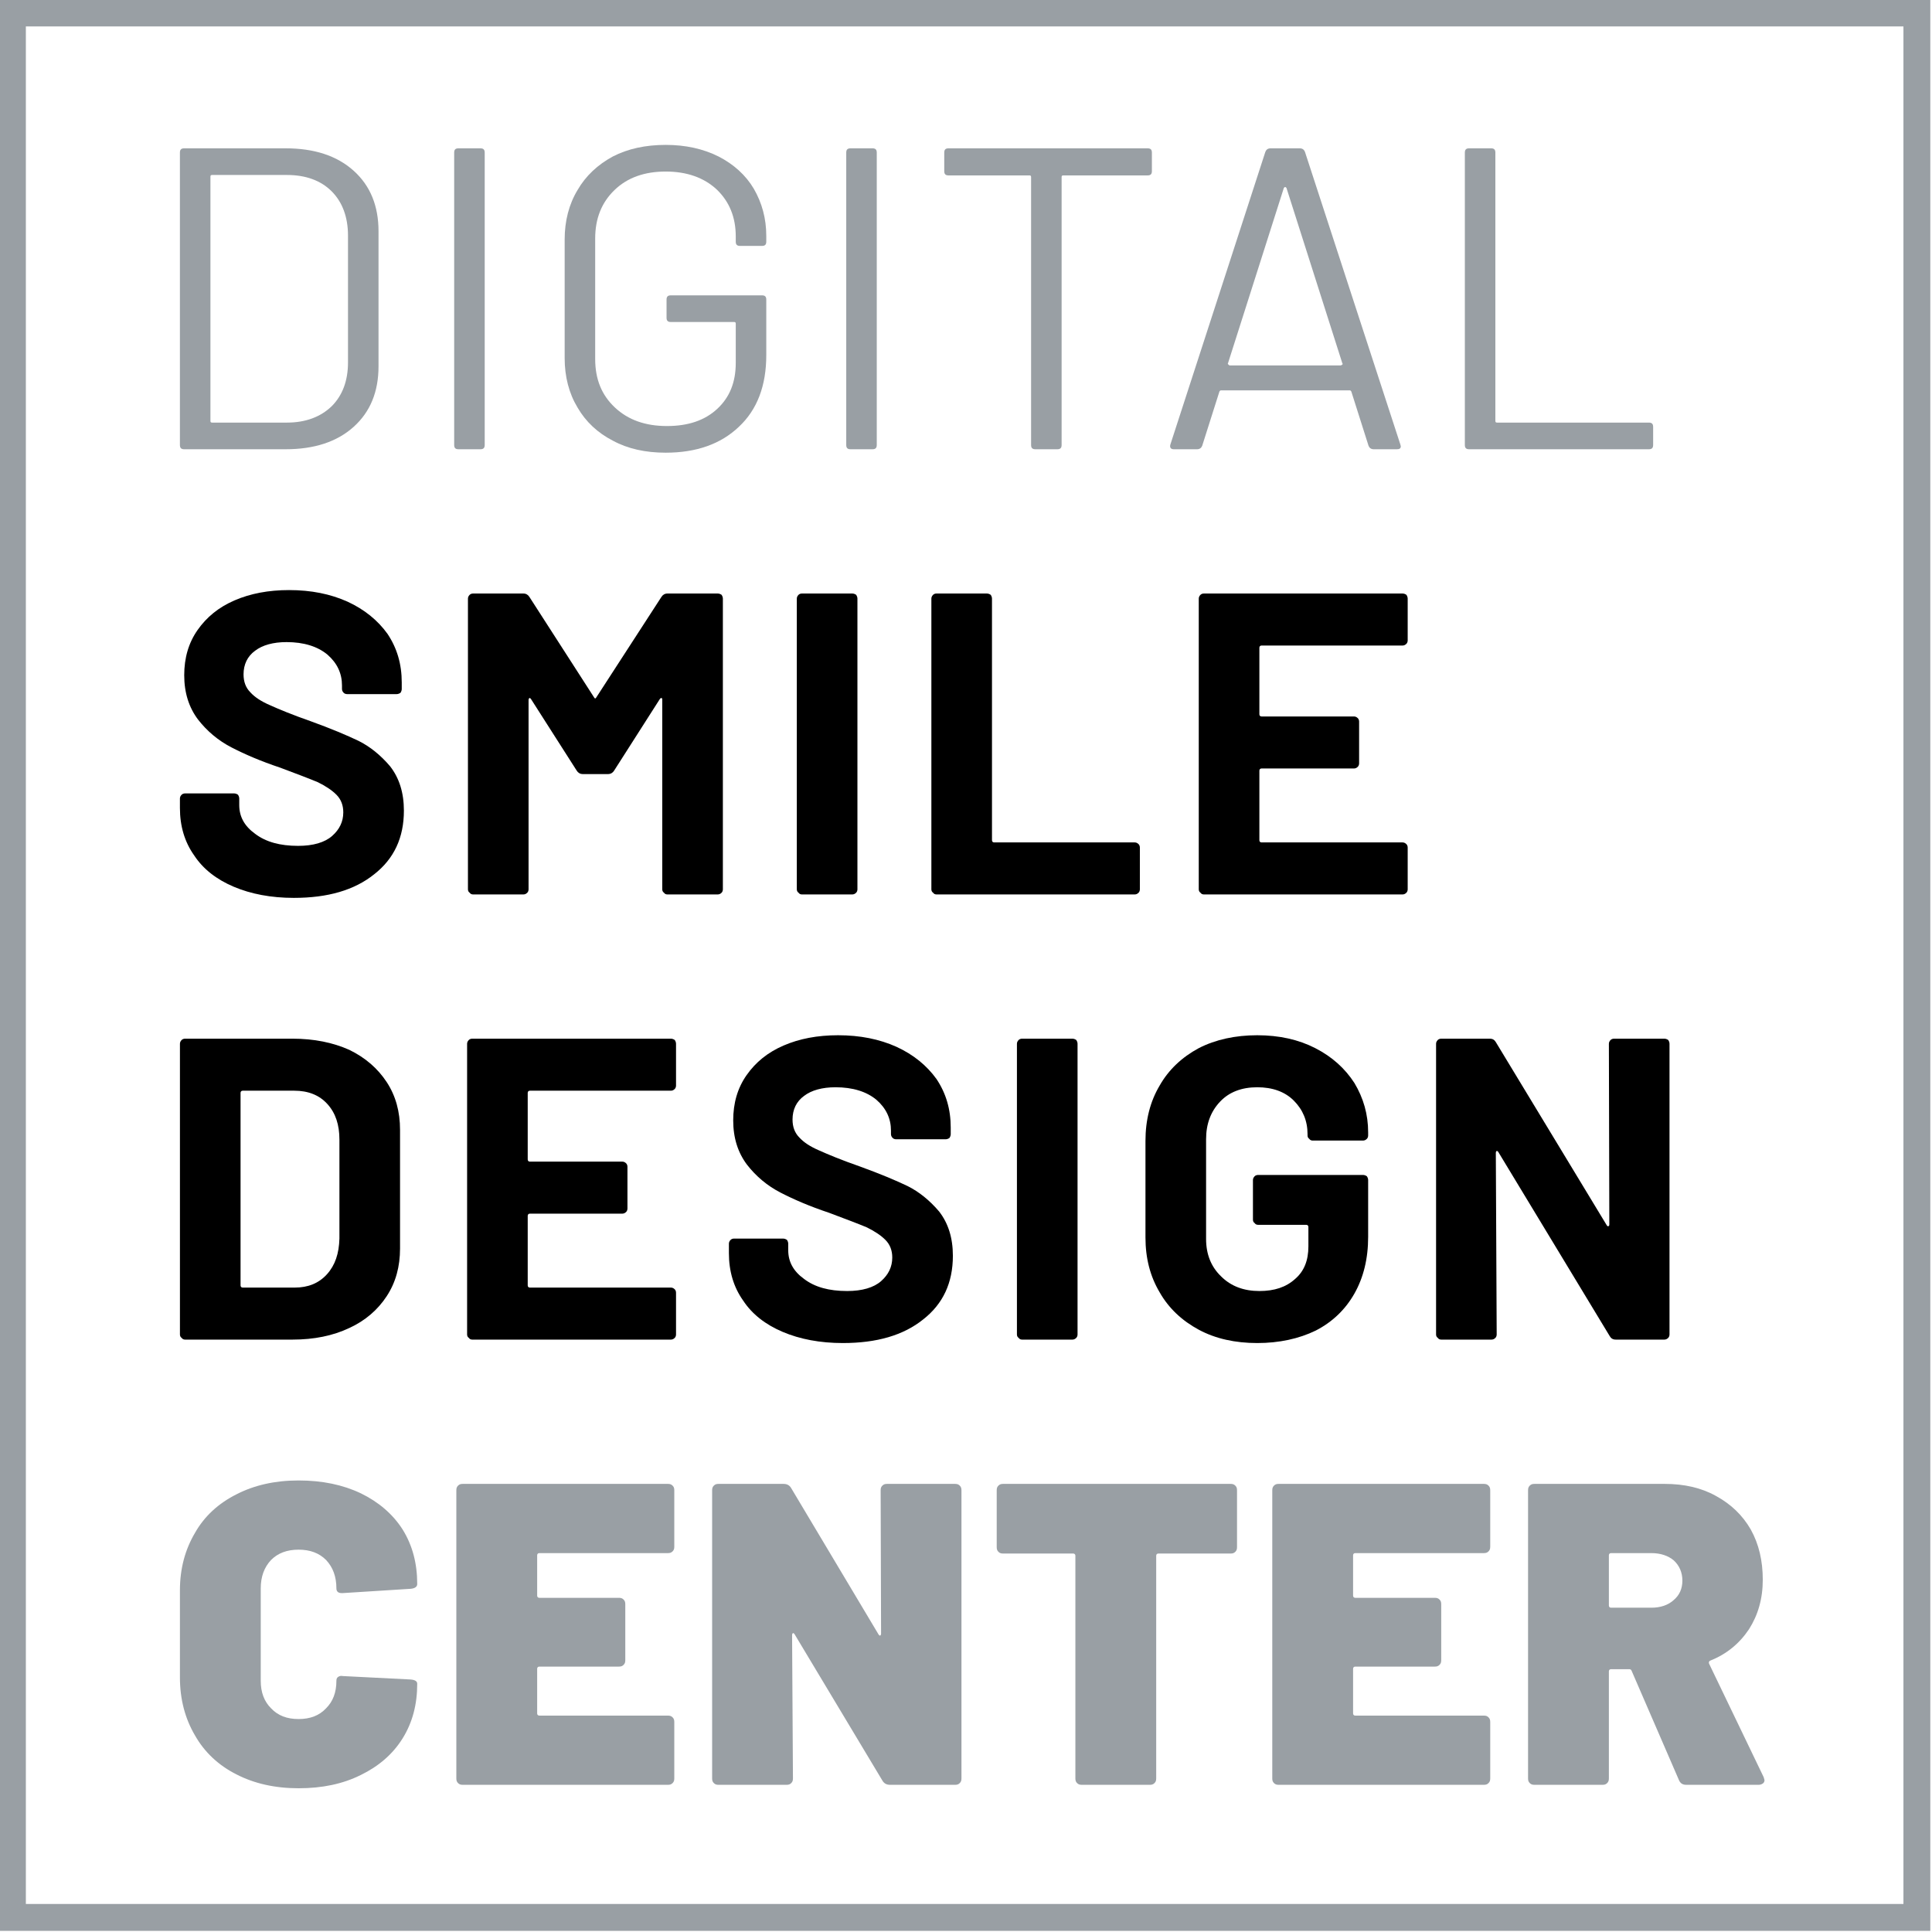
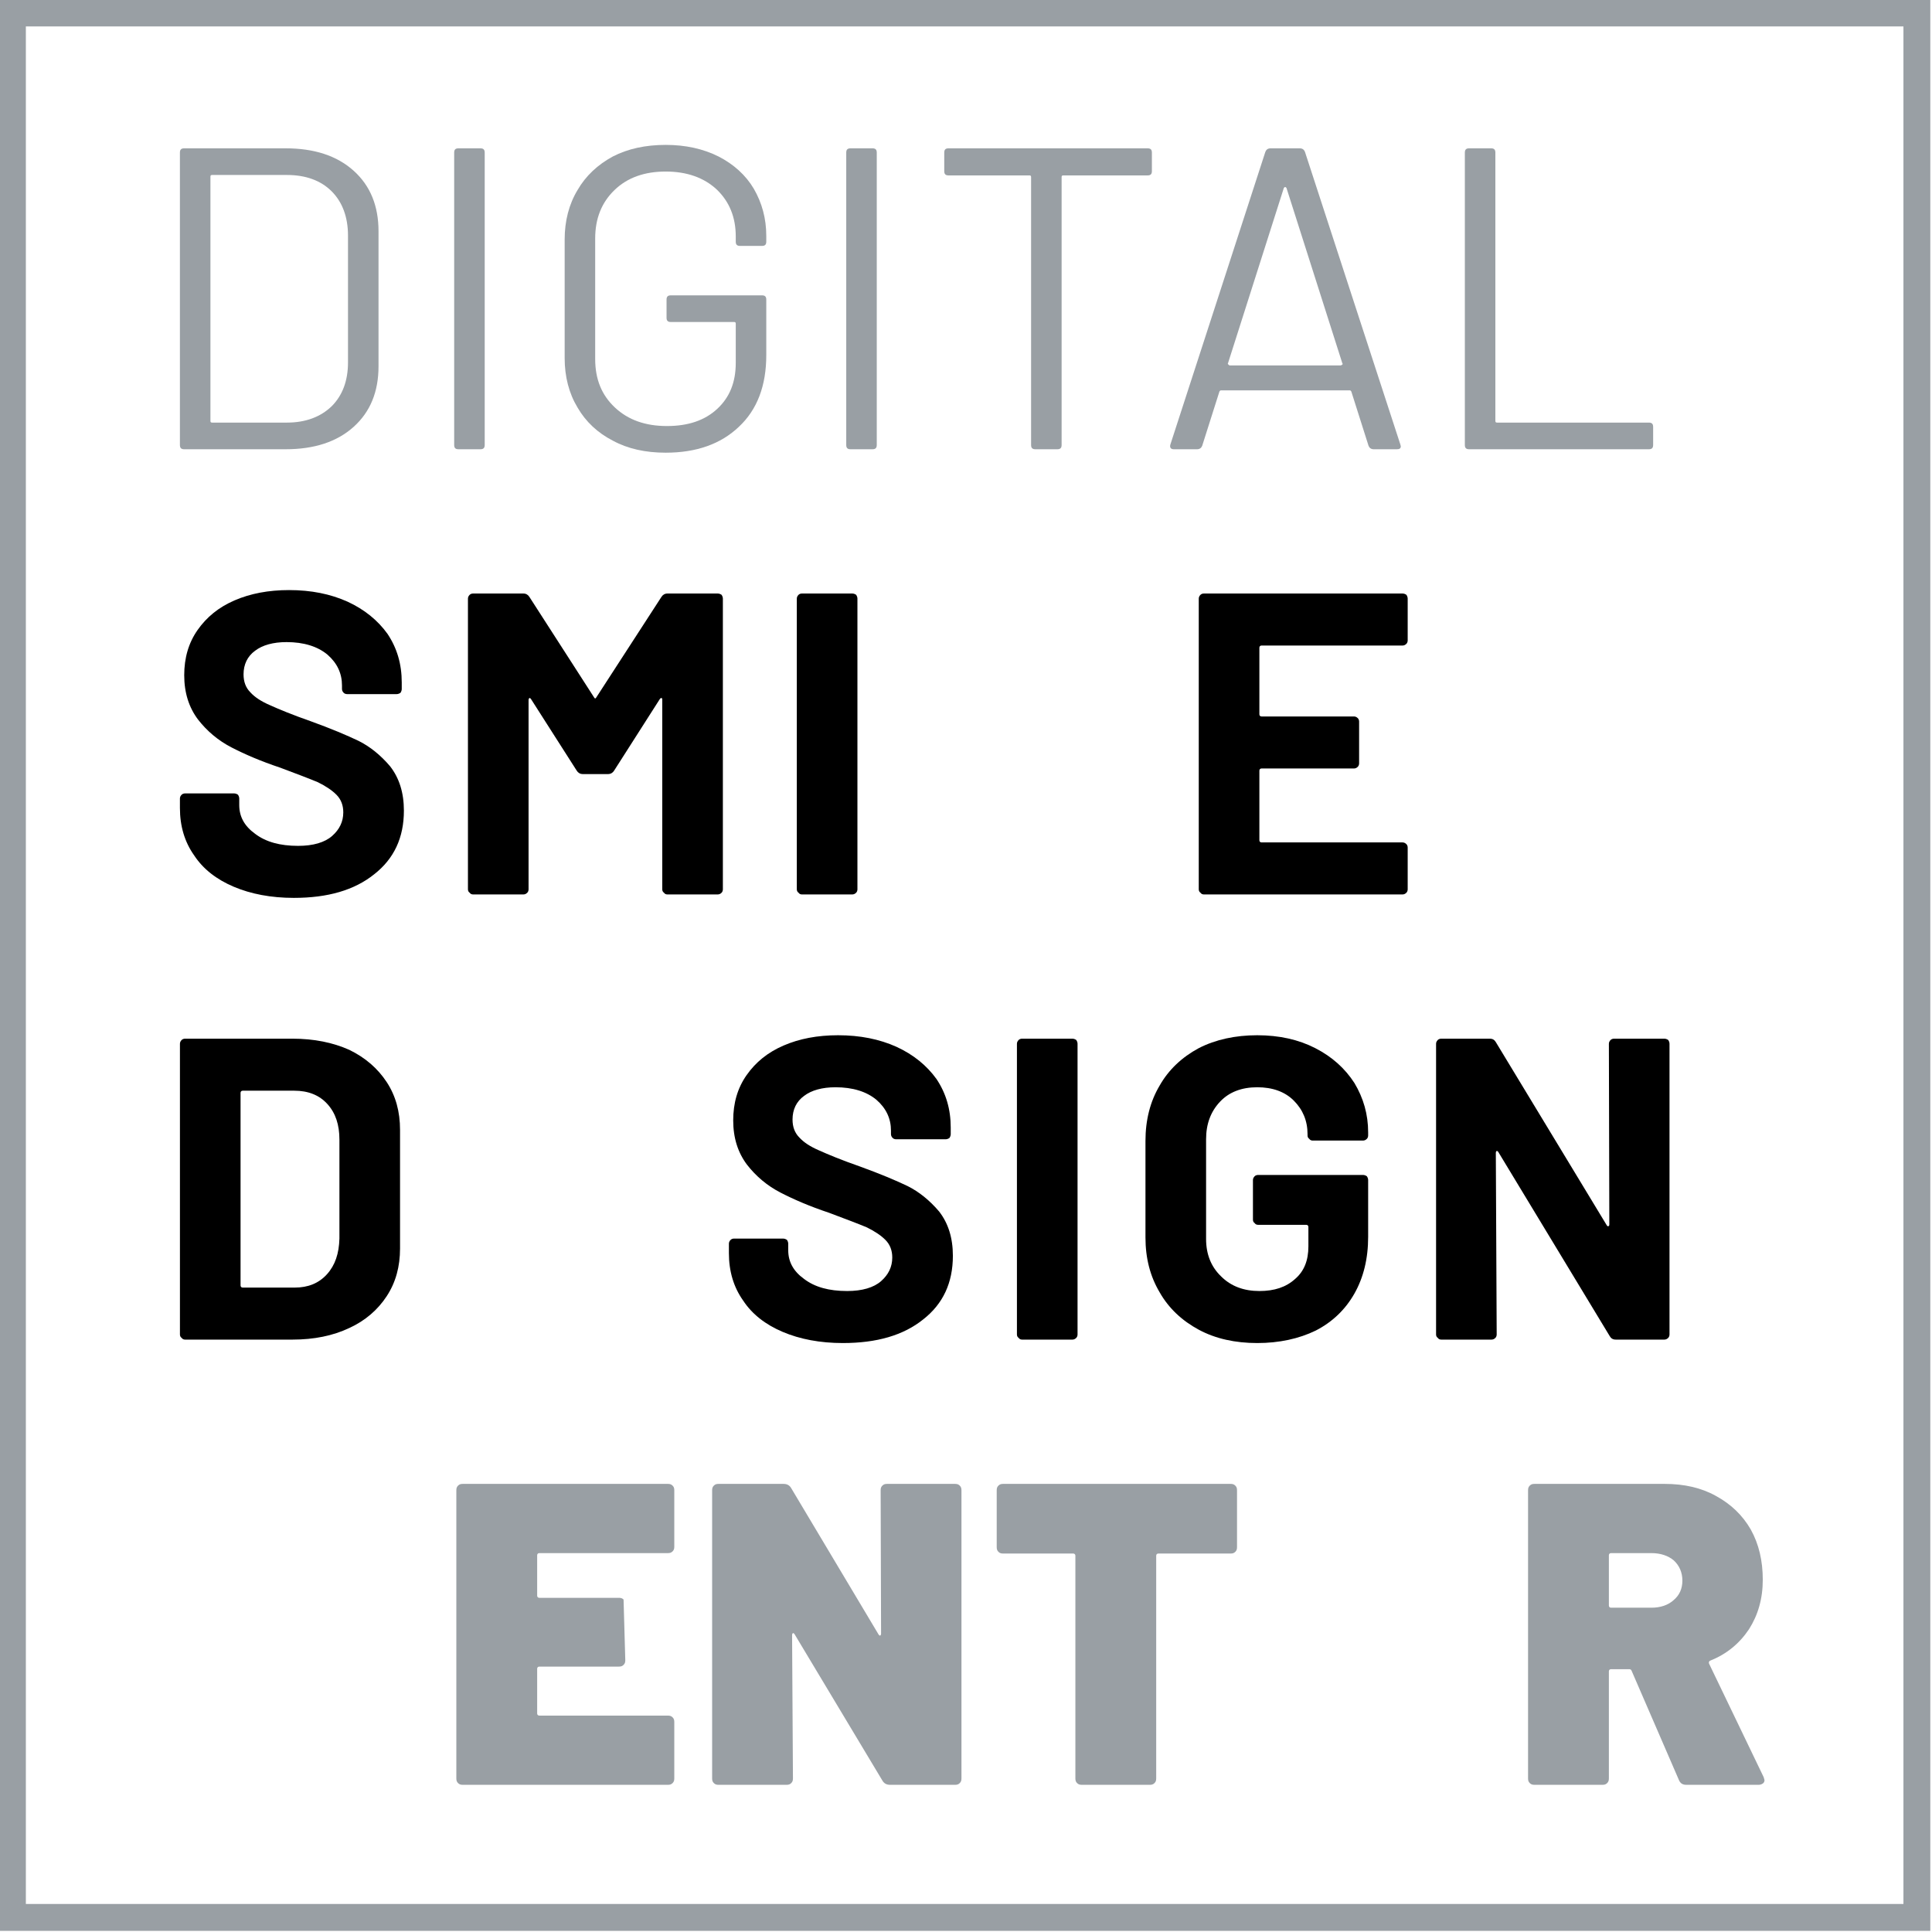
<svg xmlns="http://www.w3.org/2000/svg" width="100%" height="100%" viewBox="0 0 1004 1004" xml:space="preserve" style="fill-rule:evenodd;clip-rule:evenodd;stroke-linejoin:round;stroke-miterlimit:2;">
  <g transform="matrix(1,0,0,1,-5970.47,-6643.7)">
    <g transform="matrix(1,0,0,1,-3427.53,5905.51)">
      <g transform="matrix(1.156,0,0,1.156,7518.29,-115.869)">
        <path d="M2493.8,744.635L2493.8,738.594L1625.59,738.594L1625.59,1606.81L2493.8,1606.81L2493.8,744.635ZM2481.72,750.675L2481.72,1594.72C2481.72,1594.72 1637.67,1594.72 1637.67,1594.72C1637.67,1522.37 1637.67,823.031 1637.67,750.675L2481.72,750.675Z" style="fill:rgb(153,159,164);" />
      </g>
    </g>
    <g transform="matrix(1,0,0,1,-3427.53,5905.51)">
      <g transform="matrix(1.117,0,0,1.117,8255.5,158.247)">
        <g transform="matrix(200,0,0,200,1087.73,728.205)">
          <path d="M0.104,-0C0.097,-0 0.094,-0.003 0.094,-0.01L0.094,-0.69C0.094,-0.697 0.097,-0.7 0.104,-0.7L0.34,-0.7C0.406,-0.7 0.459,-0.683 0.498,-0.648C0.537,-0.613 0.556,-0.566 0.556,-0.507L0.556,-0.193C0.556,-0.134 0.537,-0.087 0.498,-0.052C0.459,-0.017 0.406,-0 0.34,-0L0.104,-0ZM0.165,-0.066C0.165,-0.063 0.166,-0.062 0.169,-0.062L0.343,-0.062C0.386,-0.062 0.421,-0.075 0.447,-0.1C0.472,-0.125 0.485,-0.159 0.485,-0.202L0.485,-0.497C0.485,-0.54 0.472,-0.575 0.447,-0.6C0.422,-0.625 0.387,-0.638 0.343,-0.638L0.169,-0.638C0.166,-0.638 0.165,-0.637 0.165,-0.634L0.165,-0.066Z" style="fill:rgb(153,159,164);fill-rule:nonzero;" />
        </g>
        <g transform="matrix(200,0,0,200,1215.33,728.205)">
          <path d="M0.104,-0C0.097,-0 0.094,-0.003 0.094,-0.01L0.094,-0.69C0.094,-0.697 0.097,-0.7 0.104,-0.7L0.155,-0.7C0.162,-0.7 0.165,-0.697 0.165,-0.69L0.165,-0.01C0.165,-0.003 0.162,-0 0.155,-0L0.104,-0Z" style="fill:rgb(153,159,164);fill-rule:nonzero;" />
        </g>
        <g transform="matrix(200,0,0,200,1271.13,728.205)">
          <path d="M0.307,0.008C0.26,0.008 0.219,-0.001 0.184,-0.02C0.149,-0.038 0.121,-0.064 0.102,-0.097C0.082,-0.13 0.072,-0.169 0.072,-0.212L0.072,-0.488C0.072,-0.531 0.082,-0.57 0.102,-0.603C0.121,-0.636 0.149,-0.662 0.184,-0.681C0.219,-0.699 0.26,-0.708 0.307,-0.708C0.353,-0.708 0.394,-0.699 0.43,-0.681C0.465,-0.663 0.493,-0.638 0.512,-0.606C0.531,-0.573 0.541,-0.537 0.541,-0.496L0.541,-0.483C0.541,-0.476 0.538,-0.473 0.531,-0.473L0.48,-0.473C0.473,-0.473 0.47,-0.476 0.47,-0.483L0.47,-0.495C0.47,-0.54 0.455,-0.576 0.426,-0.604C0.396,-0.632 0.356,-0.646 0.307,-0.646C0.258,-0.646 0.218,-0.632 0.188,-0.603C0.158,-0.574 0.143,-0.537 0.143,-0.49L0.143,-0.21C0.143,-0.163 0.158,-0.126 0.189,-0.097C0.22,-0.068 0.26,-0.054 0.31,-0.054C0.359,-0.054 0.398,-0.067 0.427,-0.094C0.456,-0.121 0.47,-0.156 0.47,-0.201L0.47,-0.292C0.47,-0.295 0.469,-0.296 0.466,-0.296L0.319,-0.296C0.312,-0.296 0.309,-0.299 0.309,-0.306L0.309,-0.348C0.309,-0.355 0.312,-0.358 0.319,-0.358L0.531,-0.358C0.538,-0.358 0.541,-0.355 0.541,-0.348L0.541,-0.219C0.541,-0.148 0.52,-0.092 0.477,-0.052C0.435,-0.012 0.378,0.008 0.307,0.008Z" style="fill:rgb(153,159,164);fill-rule:nonzero;" />
        </g>
        <g transform="matrix(200,0,0,200,1397.73,728.205)">
          <path d="M0.104,-0C0.097,-0 0.094,-0.003 0.094,-0.01L0.094,-0.69C0.094,-0.697 0.097,-0.7 0.104,-0.7L0.155,-0.7C0.162,-0.7 0.165,-0.697 0.165,-0.69L0.165,-0.01C0.165,-0.003 0.162,-0 0.155,-0L0.104,-0Z" style="fill:rgb(153,159,164);fill-rule:nonzero;" />
        </g>
        <g transform="matrix(200,0,0,200,1453.53,728.205)">
          <path d="M0.516,-0.7C0.523,-0.7 0.526,-0.697 0.526,-0.69L0.526,-0.647C0.526,-0.64 0.523,-0.637 0.516,-0.637L0.32,-0.637C0.317,-0.637 0.316,-0.636 0.316,-0.633L0.316,-0.01C0.316,-0.003 0.313,-0 0.306,-0L0.255,-0C0.248,-0 0.245,-0.003 0.245,-0.01L0.245,-0.633C0.245,-0.636 0.244,-0.637 0.241,-0.637L0.053,-0.637C0.046,-0.637 0.043,-0.64 0.043,-0.647L0.043,-0.69C0.043,-0.697 0.046,-0.7 0.053,-0.7L0.516,-0.7Z" style="fill:rgb(153,159,164);fill-rule:nonzero;" />
        </g>
        <g transform="matrix(200,0,0,200,1560.13,728.205)">
          <path d="M0.509,-0C0.503,-0 0.499,-0.003 0.497,-0.008L0.457,-0.134C0.456,-0.136 0.455,-0.137 0.453,-0.137L0.154,-0.137C0.152,-0.137 0.151,-0.136 0.15,-0.134L0.11,-0.008C0.108,-0.003 0.104,-0 0.098,-0L0.044,-0C0.037,-0 0.034,-0.004 0.036,-0.011L0.257,-0.692C0.259,-0.697 0.263,-0.7 0.269,-0.7L0.337,-0.7C0.343,-0.7 0.347,-0.697 0.349,-0.692L0.571,-0.011L0.572,-0.007C0.572,-0.002 0.569,-0 0.563,-0L0.509,-0ZM0.17,-0.2C0.169,-0.199 0.17,-0.198 0.171,-0.197C0.172,-0.196 0.173,-0.195 0.174,-0.195L0.432,-0.195C0.433,-0.195 0.435,-0.196 0.436,-0.197C0.437,-0.198 0.437,-0.199 0.436,-0.2L0.306,-0.608C0.305,-0.609 0.304,-0.61 0.303,-0.61C0.302,-0.61 0.301,-0.609 0.3,-0.608L0.17,-0.2Z" style="fill:rgb(153,159,164);fill-rule:nonzero;" />
        </g>
        <g transform="matrix(200,0,0,200,1685.53,728.205)">
          <path d="M0.104,-0C0.097,-0 0.094,-0.003 0.094,-0.01L0.094,-0.69C0.094,-0.697 0.097,-0.7 0.104,-0.7L0.155,-0.7C0.162,-0.7 0.165,-0.697 0.165,-0.69L0.165,-0.066C0.165,-0.063 0.166,-0.062 0.169,-0.062L0.522,-0.062C0.529,-0.062 0.532,-0.059 0.532,-0.052L0.532,-0.01C0.532,-0.003 0.529,-0 0.522,-0L0.104,-0Z" style="fill:rgb(153,159,164);fill-rule:nonzero;" />
        </g>
      </g>
    </g>
    <g transform="matrix(1,0,0,1,-3427.53,5905.51)">
      <g transform="matrix(1.117,0,0,1.117,8256.3,95.503)">
        <g transform="matrix(200,0,0,200,1098.62,991.495)">
          <path d="M0.301,0.008C0.248,0.008 0.201,-0.001 0.161,-0.018C0.121,-0.035 0.09,-0.059 0.069,-0.091C0.047,-0.122 0.036,-0.159 0.036,-0.201L0.036,-0.223C0.036,-0.226 0.037,-0.229 0.04,-0.232C0.042,-0.234 0.045,-0.235 0.048,-0.235L0.162,-0.235C0.165,-0.235 0.168,-0.234 0.171,-0.232C0.173,-0.229 0.174,-0.226 0.174,-0.223L0.174,-0.208C0.174,-0.181 0.186,-0.159 0.211,-0.141C0.236,-0.122 0.269,-0.113 0.311,-0.113C0.346,-0.113 0.373,-0.121 0.39,-0.136C0.407,-0.151 0.416,-0.169 0.416,-0.191C0.416,-0.207 0.411,-0.221 0.4,-0.232C0.389,-0.243 0.375,-0.252 0.357,-0.261C0.338,-0.269 0.309,-0.28 0.269,-0.295C0.224,-0.31 0.187,-0.326 0.156,-0.342C0.125,-0.358 0.099,-0.38 0.078,-0.407C0.057,-0.435 0.046,-0.469 0.046,-0.51C0.046,-0.55 0.056,-0.585 0.077,-0.615C0.098,-0.645 0.126,-0.668 0.163,-0.684C0.2,-0.7 0.242,-0.708 0.29,-0.708C0.341,-0.708 0.386,-0.699 0.426,-0.681C0.465,-0.663 0.496,-0.638 0.519,-0.606C0.541,-0.573 0.552,-0.536 0.552,-0.493L0.552,-0.478C0.552,-0.475 0.551,-0.472 0.549,-0.469C0.546,-0.467 0.543,-0.466 0.54,-0.466L0.425,-0.466C0.422,-0.466 0.419,-0.467 0.417,-0.469C0.414,-0.472 0.413,-0.475 0.413,-0.478L0.413,-0.486C0.413,-0.514 0.402,-0.538 0.379,-0.558C0.356,-0.577 0.324,-0.587 0.284,-0.587C0.253,-0.587 0.228,-0.58 0.211,-0.567C0.193,-0.554 0.184,-0.535 0.184,-0.512C0.184,-0.495 0.189,-0.481 0.2,-0.47C0.21,-0.459 0.225,-0.449 0.246,-0.44C0.266,-0.431 0.297,-0.418 0.34,-0.403C0.387,-0.386 0.425,-0.37 0.452,-0.357C0.478,-0.344 0.503,-0.324 0.525,-0.298C0.546,-0.271 0.557,-0.237 0.557,-0.195C0.557,-0.132 0.534,-0.083 0.488,-0.047C0.442,-0.01 0.38,0.008 0.301,0.008Z" style="fill-rule:nonzero;" />
        </g>
        <g transform="matrix(200,0,0,200,1227.62,991.495)">
          <path d="M0.511,-0.692C0.514,-0.697 0.519,-0.7 0.525,-0.7L0.642,-0.7C0.645,-0.7 0.648,-0.699 0.651,-0.697C0.653,-0.694 0.654,-0.691 0.654,-0.688L0.654,-0.012C0.654,-0.009 0.653,-0.006 0.651,-0.004C0.648,-0.001 0.645,-0 0.642,-0L0.525,-0C0.522,-0 0.519,-0.001 0.517,-0.004C0.514,-0.006 0.513,-0.009 0.513,-0.012L0.513,-0.453C0.513,-0.456 0.512,-0.457 0.511,-0.457C0.51,-0.457 0.508,-0.456 0.507,-0.454L0.401,-0.288C0.398,-0.283 0.393,-0.28 0.387,-0.28L0.328,-0.28C0.322,-0.28 0.317,-0.283 0.314,-0.288L0.208,-0.454C0.207,-0.456 0.205,-0.457 0.204,-0.457C0.203,-0.456 0.202,-0.455 0.202,-0.452L0.202,-0.012C0.202,-0.009 0.201,-0.006 0.199,-0.004C0.196,-0.001 0.193,-0 0.19,-0L0.073,-0C0.07,-0 0.067,-0.001 0.065,-0.004C0.062,-0.006 0.061,-0.009 0.061,-0.012L0.061,-0.688C0.061,-0.691 0.062,-0.694 0.065,-0.697C0.067,-0.699 0.07,-0.7 0.073,-0.7L0.19,-0.7C0.196,-0.7 0.201,-0.697 0.204,-0.692L0.354,-0.459C0.356,-0.455 0.358,-0.455 0.36,-0.459L0.511,-0.692Z" style="fill-rule:nonzero;" />
        </g>
        <g transform="matrix(200,0,0,200,1380.62,991.495)">
          <path d="M0.073,-0C0.07,-0 0.067,-0.001 0.065,-0.004C0.062,-0.006 0.061,-0.009 0.061,-0.012L0.061,-0.688C0.061,-0.691 0.062,-0.694 0.065,-0.697C0.067,-0.699 0.07,-0.7 0.073,-0.7L0.19,-0.7C0.193,-0.7 0.196,-0.699 0.199,-0.697C0.201,-0.694 0.202,-0.691 0.202,-0.688L0.202,-0.012C0.202,-0.009 0.201,-0.006 0.199,-0.004C0.196,-0.001 0.193,-0 0.19,-0L0.073,-0Z" style="fill-rule:nonzero;" />
        </g>
        <g transform="matrix(200,0,0,200,1443.22,991.495)">
-           <path d="M0.073,-0C0.07,-0 0.067,-0.001 0.065,-0.004C0.062,-0.006 0.061,-0.009 0.061,-0.012L0.061,-0.688C0.061,-0.691 0.062,-0.694 0.065,-0.697C0.067,-0.699 0.07,-0.7 0.073,-0.7L0.19,-0.7C0.193,-0.7 0.196,-0.699 0.199,-0.697C0.201,-0.694 0.202,-0.691 0.202,-0.688L0.202,-0.126C0.202,-0.123 0.204,-0.121 0.207,-0.121L0.534,-0.121C0.537,-0.121 0.54,-0.12 0.543,-0.117C0.545,-0.115 0.546,-0.112 0.546,-0.109L0.546,-0.012C0.546,-0.009 0.545,-0.006 0.543,-0.004C0.54,-0.001 0.537,-0 0.534,-0L0.073,-0Z" style="fill-rule:nonzero;" />
-         </g>
+           </g>
        <g transform="matrix(200,0,0,200,1567.62,991.495)">
          <path d="M0.547,-0.591C0.547,-0.588 0.546,-0.585 0.544,-0.583C0.541,-0.58 0.538,-0.579 0.535,-0.579L0.207,-0.579C0.204,-0.579 0.202,-0.577 0.202,-0.574L0.202,-0.419C0.202,-0.416 0.204,-0.414 0.207,-0.414L0.422,-0.414C0.425,-0.414 0.428,-0.413 0.431,-0.41C0.433,-0.408 0.434,-0.405 0.434,-0.402L0.434,-0.305C0.434,-0.302 0.433,-0.299 0.431,-0.297C0.428,-0.294 0.425,-0.293 0.422,-0.293L0.207,-0.293C0.204,-0.293 0.202,-0.291 0.202,-0.288L0.202,-0.126C0.202,-0.123 0.204,-0.121 0.207,-0.121L0.535,-0.121C0.538,-0.121 0.541,-0.12 0.544,-0.117C0.546,-0.115 0.547,-0.112 0.547,-0.109L0.547,-0.012C0.547,-0.009 0.546,-0.006 0.544,-0.004C0.541,-0.001 0.538,-0 0.535,-0L0.073,-0C0.07,-0 0.067,-0.001 0.065,-0.004C0.062,-0.006 0.061,-0.009 0.061,-0.012L0.061,-0.688C0.061,-0.691 0.062,-0.694 0.065,-0.697C0.067,-0.699 0.07,-0.7 0.073,-0.7L0.535,-0.7C0.538,-0.7 0.541,-0.699 0.544,-0.697C0.546,-0.694 0.547,-0.691 0.547,-0.688L0.547,-0.591Z" style="fill-rule:nonzero;" />
        </g>
      </g>
    </g>
    <g transform="matrix(1,0,0,1,-3427.53,5905.51)">
      <g transform="matrix(1.117,0,0,1.117,8243.64,65.837)">
        <g transform="matrix(200,0,0,200,1104.96,1225.16)">
          <path d="M0.073,-0C0.07,-0 0.067,-0.001 0.065,-0.004C0.062,-0.006 0.061,-0.009 0.061,-0.012L0.061,-0.688C0.061,-0.691 0.062,-0.694 0.065,-0.697C0.067,-0.699 0.07,-0.7 0.073,-0.7L0.323,-0.7C0.373,-0.7 0.417,-0.691 0.455,-0.674C0.492,-0.656 0.521,-0.631 0.542,-0.599C0.563,-0.567 0.573,-0.53 0.573,-0.488L0.573,-0.212C0.573,-0.17 0.563,-0.133 0.542,-0.101C0.521,-0.069 0.492,-0.044 0.455,-0.027C0.417,-0.009 0.373,-0 0.323,-0L0.073,-0ZM0.202,-0.126C0.202,-0.123 0.204,-0.121 0.207,-0.121L0.328,-0.121C0.359,-0.121 0.384,-0.131 0.403,-0.152C0.422,-0.173 0.431,-0.2 0.432,-0.235L0.432,-0.465C0.432,-0.5 0.423,-0.527 0.404,-0.548C0.385,-0.569 0.359,-0.579 0.327,-0.579L0.207,-0.579C0.204,-0.579 0.202,-0.577 0.202,-0.574L0.202,-0.126Z" style="fill-rule:nonzero;" />
        </g>
        <g transform="matrix(200,0,0,200,1238.56,1225.16)">
-           <path d="M0.547,-0.591C0.547,-0.588 0.546,-0.585 0.544,-0.583C0.541,-0.58 0.538,-0.579 0.535,-0.579L0.207,-0.579C0.204,-0.579 0.202,-0.577 0.202,-0.574L0.202,-0.419C0.202,-0.416 0.204,-0.414 0.207,-0.414L0.422,-0.414C0.425,-0.414 0.428,-0.413 0.431,-0.41C0.433,-0.408 0.434,-0.405 0.434,-0.402L0.434,-0.305C0.434,-0.302 0.433,-0.299 0.431,-0.297C0.428,-0.294 0.425,-0.293 0.422,-0.293L0.207,-0.293C0.204,-0.293 0.202,-0.291 0.202,-0.288L0.202,-0.126C0.202,-0.123 0.204,-0.121 0.207,-0.121L0.535,-0.121C0.538,-0.121 0.541,-0.12 0.544,-0.117C0.546,-0.115 0.547,-0.112 0.547,-0.109L0.547,-0.012C0.547,-0.009 0.546,-0.006 0.544,-0.004C0.541,-0.001 0.538,-0 0.535,-0L0.073,-0C0.07,-0 0.067,-0.001 0.065,-0.004C0.062,-0.006 0.061,-0.009 0.061,-0.012L0.061,-0.688C0.061,-0.691 0.062,-0.694 0.065,-0.697C0.067,-0.699 0.07,-0.7 0.073,-0.7L0.535,-0.7C0.538,-0.7 0.541,-0.699 0.544,-0.697C0.546,-0.694 0.547,-0.691 0.547,-0.688L0.547,-0.591Z" style="fill-rule:nonzero;" />
-         </g>
+           </g>
        <g transform="matrix(200,0,0,200,1365.36,1225.16)">
          <path d="M0.301,0.008C0.248,0.008 0.201,-0.001 0.161,-0.018C0.121,-0.035 0.09,-0.059 0.069,-0.091C0.047,-0.122 0.036,-0.159 0.036,-0.201L0.036,-0.223C0.036,-0.226 0.037,-0.229 0.04,-0.232C0.042,-0.234 0.045,-0.235 0.048,-0.235L0.162,-0.235C0.165,-0.235 0.168,-0.234 0.171,-0.232C0.173,-0.229 0.174,-0.226 0.174,-0.223L0.174,-0.208C0.174,-0.181 0.186,-0.159 0.211,-0.141C0.236,-0.122 0.269,-0.113 0.311,-0.113C0.346,-0.113 0.373,-0.121 0.39,-0.136C0.407,-0.151 0.416,-0.169 0.416,-0.191C0.416,-0.207 0.411,-0.221 0.4,-0.232C0.389,-0.243 0.375,-0.252 0.357,-0.261C0.338,-0.269 0.309,-0.28 0.269,-0.295C0.224,-0.31 0.187,-0.326 0.156,-0.342C0.125,-0.358 0.099,-0.38 0.078,-0.407C0.057,-0.435 0.046,-0.469 0.046,-0.51C0.046,-0.55 0.056,-0.585 0.077,-0.615C0.098,-0.645 0.126,-0.668 0.163,-0.684C0.2,-0.7 0.242,-0.708 0.29,-0.708C0.341,-0.708 0.386,-0.699 0.426,-0.681C0.465,-0.663 0.496,-0.638 0.519,-0.606C0.541,-0.573 0.552,-0.536 0.552,-0.493L0.552,-0.478C0.552,-0.475 0.551,-0.472 0.549,-0.469C0.546,-0.467 0.543,-0.466 0.54,-0.466L0.425,-0.466C0.422,-0.466 0.419,-0.467 0.417,-0.469C0.414,-0.472 0.413,-0.475 0.413,-0.478L0.413,-0.486C0.413,-0.514 0.402,-0.538 0.379,-0.558C0.356,-0.577 0.324,-0.587 0.284,-0.587C0.253,-0.587 0.228,-0.58 0.211,-0.567C0.193,-0.554 0.184,-0.535 0.184,-0.512C0.184,-0.495 0.189,-0.481 0.2,-0.47C0.21,-0.459 0.225,-0.449 0.246,-0.44C0.266,-0.431 0.297,-0.418 0.34,-0.403C0.387,-0.386 0.425,-0.37 0.452,-0.357C0.478,-0.344 0.503,-0.324 0.525,-0.298C0.546,-0.271 0.557,-0.237 0.557,-0.195C0.557,-0.132 0.534,-0.083 0.488,-0.047C0.442,-0.01 0.38,0.008 0.301,0.008Z" style="fill-rule:nonzero;" />
        </g>
        <g transform="matrix(200,0,0,200,1494.36,1225.16)">
          <path d="M0.073,-0C0.07,-0 0.067,-0.001 0.065,-0.004C0.062,-0.006 0.061,-0.009 0.061,-0.012L0.061,-0.688C0.061,-0.691 0.062,-0.694 0.065,-0.697C0.067,-0.699 0.07,-0.7 0.073,-0.7L0.19,-0.7C0.193,-0.7 0.196,-0.699 0.199,-0.697C0.201,-0.694 0.202,-0.691 0.202,-0.688L0.202,-0.012C0.202,-0.009 0.201,-0.006 0.199,-0.004C0.196,-0.001 0.193,-0 0.19,-0L0.073,-0Z" style="fill-rule:nonzero;" />
        </g>
        <g transform="matrix(200,0,0,200,1556.96,1225.16)">
          <path d="M0.307,0.008C0.256,0.008 0.21,-0.002 0.171,-0.023C0.132,-0.044 0.101,-0.073 0.08,-0.11C0.058,-0.147 0.047,-0.189 0.047,-0.238L0.047,-0.462C0.047,-0.511 0.058,-0.554 0.08,-0.591C0.101,-0.628 0.132,-0.657 0.171,-0.678C0.21,-0.698 0.256,-0.708 0.307,-0.708C0.358,-0.708 0.403,-0.698 0.442,-0.678C0.481,-0.658 0.511,-0.631 0.533,-0.597C0.554,-0.562 0.565,-0.524 0.565,-0.482L0.565,-0.475C0.565,-0.472 0.564,-0.469 0.562,-0.467C0.559,-0.464 0.556,-0.463 0.553,-0.463L0.436,-0.463C0.433,-0.463 0.43,-0.464 0.428,-0.467C0.425,-0.469 0.424,-0.472 0.424,-0.475L0.424,-0.478C0.424,-0.509 0.413,-0.535 0.392,-0.556C0.371,-0.577 0.342,-0.587 0.307,-0.587C0.271,-0.587 0.242,-0.576 0.221,-0.554C0.199,-0.531 0.188,-0.502 0.188,-0.466L0.188,-0.234C0.188,-0.198 0.2,-0.169 0.223,-0.147C0.246,-0.124 0.276,-0.113 0.312,-0.113C0.347,-0.113 0.374,-0.122 0.395,-0.141C0.416,-0.159 0.426,-0.184 0.426,-0.217L0.426,-0.262C0.426,-0.265 0.424,-0.267 0.421,-0.267L0.309,-0.267C0.306,-0.267 0.303,-0.268 0.301,-0.271C0.298,-0.273 0.297,-0.276 0.297,-0.279L0.297,-0.371C0.297,-0.374 0.298,-0.377 0.301,-0.38C0.303,-0.382 0.306,-0.383 0.309,-0.383L0.553,-0.383C0.556,-0.383 0.559,-0.382 0.562,-0.38C0.564,-0.377 0.565,-0.374 0.565,-0.371L0.565,-0.239C0.565,-0.188 0.554,-0.144 0.533,-0.107C0.512,-0.07 0.482,-0.041 0.443,-0.021C0.404,-0.002 0.358,0.008 0.307,0.008Z" style="fill-rule:nonzero;" />
        </g>
        <g transform="matrix(200,0,0,200,1689.36,1225.16)">
          <path d="M0.463,-0.688C0.463,-0.691 0.464,-0.694 0.467,-0.697C0.469,-0.699 0.472,-0.7 0.475,-0.7L0.592,-0.7C0.595,-0.7 0.598,-0.699 0.601,-0.697C0.603,-0.694 0.604,-0.691 0.604,-0.688L0.604,-0.012C0.604,-0.009 0.603,-0.006 0.601,-0.004C0.598,-0.001 0.595,-0 0.592,-0L0.479,-0C0.472,-0 0.468,-0.003 0.465,-0.008L0.206,-0.436C0.205,-0.438 0.203,-0.439 0.202,-0.439C0.201,-0.438 0.2,-0.437 0.2,-0.434L0.202,-0.012C0.202,-0.009 0.201,-0.006 0.199,-0.004C0.196,-0.001 0.193,-0 0.19,-0L0.073,-0C0.07,-0 0.067,-0.001 0.065,-0.004C0.062,-0.006 0.061,-0.009 0.061,-0.012L0.061,-0.688C0.061,-0.691 0.062,-0.694 0.065,-0.697C0.067,-0.699 0.07,-0.7 0.073,-0.7L0.186,-0.7C0.193,-0.7 0.197,-0.697 0.2,-0.692L0.458,-0.266C0.459,-0.264 0.461,-0.263 0.462,-0.264C0.463,-0.264 0.464,-0.265 0.464,-0.268L0.463,-0.688Z" style="fill-rule:nonzero;" />
        </g>
      </g>
    </g>
    <g transform="matrix(1,0,0,1,-3427.53,5905.51)">
      <g transform="matrix(1.117,0,0,1.117,8257.64,-21.077)">
        <g transform="matrix(200,0,0,200,1098.62,1510.1)">
-           <path d="M0.306,0.008C0.251,0.008 0.203,-0.003 0.162,-0.024C0.12,-0.045 0.087,-0.076 0.065,-0.115C0.042,-0.154 0.03,-0.199 0.03,-0.25L0.03,-0.452C0.03,-0.503 0.042,-0.547 0.065,-0.586C0.087,-0.625 0.12,-0.655 0.162,-0.676C0.203,-0.697 0.251,-0.708 0.306,-0.708C0.361,-0.708 0.409,-0.698 0.451,-0.678C0.492,-0.658 0.525,-0.63 0.548,-0.594C0.571,-0.557 0.582,-0.515 0.582,-0.467C0.582,-0.461 0.577,-0.457 0.567,-0.456L0.409,-0.446L0.406,-0.446C0.398,-0.446 0.394,-0.45 0.394,-0.457C0.394,-0.484 0.386,-0.506 0.37,-0.523C0.354,-0.539 0.333,-0.547 0.306,-0.547C0.279,-0.547 0.258,-0.539 0.242,-0.523C0.226,-0.506 0.218,-0.484 0.218,-0.457L0.218,-0.242C0.218,-0.215 0.226,-0.194 0.242,-0.178C0.258,-0.161 0.279,-0.153 0.306,-0.153C0.333,-0.153 0.354,-0.161 0.37,-0.178C0.386,-0.194 0.394,-0.215 0.394,-0.242C0.394,-0.246 0.395,-0.249 0.398,-0.251C0.401,-0.253 0.404,-0.254 0.409,-0.253L0.567,-0.245C0.577,-0.244 0.582,-0.241 0.582,-0.235C0.582,-0.187 0.571,-0.145 0.548,-0.108C0.525,-0.071 0.492,-0.043 0.451,-0.023C0.409,-0.002 0.361,0.008 0.306,0.008Z" style="fill:rgb(153,159,164);fill-rule:nonzero;" />
-         </g>
+           </g>
        <g transform="matrix(200,0,0,200,1225.42,1510.1)">
-           <path d="M0.546,-0.554C0.546,-0.549 0.545,-0.546 0.542,-0.543C0.539,-0.54 0.536,-0.539 0.531,-0.539L0.232,-0.539C0.229,-0.539 0.227,-0.537 0.227,-0.534L0.227,-0.44C0.227,-0.437 0.229,-0.435 0.232,-0.435L0.417,-0.435C0.422,-0.435 0.425,-0.434 0.428,-0.431C0.431,-0.428 0.432,-0.425 0.432,-0.42L0.432,-0.29C0.432,-0.285 0.431,-0.282 0.428,-0.279C0.425,-0.276 0.422,-0.275 0.417,-0.275L0.232,-0.275C0.229,-0.275 0.227,-0.273 0.227,-0.27L0.227,-0.166C0.227,-0.163 0.229,-0.161 0.232,-0.161L0.531,-0.161C0.536,-0.161 0.539,-0.16 0.542,-0.157C0.545,-0.154 0.546,-0.151 0.546,-0.146L0.546,-0.015C0.546,-0.01 0.545,-0.007 0.542,-0.004C0.539,-0.001 0.536,-0 0.531,-0L0.054,-0C0.049,-0 0.046,-0.001 0.043,-0.004C0.04,-0.007 0.039,-0.01 0.039,-0.015L0.039,-0.685C0.039,-0.69 0.04,-0.693 0.043,-0.696C0.046,-0.699 0.049,-0.7 0.054,-0.7L0.531,-0.7C0.536,-0.7 0.539,-0.699 0.542,-0.696C0.545,-0.693 0.546,-0.69 0.546,-0.685L0.546,-0.554Z" style="fill:rgb(153,159,164);fill-rule:nonzero;" />
+           <path d="M0.546,-0.554C0.546,-0.549 0.545,-0.546 0.542,-0.543C0.539,-0.54 0.536,-0.539 0.531,-0.539L0.232,-0.539C0.229,-0.539 0.227,-0.537 0.227,-0.534L0.227,-0.44C0.227,-0.437 0.229,-0.435 0.232,-0.435L0.417,-0.435C0.422,-0.435 0.425,-0.434 0.428,-0.431L0.432,-0.29C0.432,-0.285 0.431,-0.282 0.428,-0.279C0.425,-0.276 0.422,-0.275 0.417,-0.275L0.232,-0.275C0.229,-0.275 0.227,-0.273 0.227,-0.27L0.227,-0.166C0.227,-0.163 0.229,-0.161 0.232,-0.161L0.531,-0.161C0.536,-0.161 0.539,-0.16 0.542,-0.157C0.545,-0.154 0.546,-0.151 0.546,-0.146L0.546,-0.015C0.546,-0.01 0.545,-0.007 0.542,-0.004C0.539,-0.001 0.536,-0 0.531,-0L0.054,-0C0.049,-0 0.046,-0.001 0.043,-0.004C0.04,-0.007 0.039,-0.01 0.039,-0.015L0.039,-0.685C0.039,-0.69 0.04,-0.693 0.043,-0.696C0.046,-0.699 0.049,-0.7 0.054,-0.7L0.531,-0.7C0.536,-0.7 0.539,-0.699 0.542,-0.696C0.545,-0.693 0.546,-0.69 0.546,-0.685L0.546,-0.554Z" style="fill:rgb(153,159,164);fill-rule:nonzero;" />
        </g>
        <g transform="matrix(200,0,0,200,1344.42,1510.1)">
          <path d="M0.431,-0.685C0.431,-0.69 0.432,-0.693 0.435,-0.696C0.438,-0.699 0.441,-0.7 0.446,-0.7L0.604,-0.7C0.609,-0.7 0.612,-0.699 0.615,-0.696C0.618,-0.693 0.619,-0.69 0.619,-0.685L0.619,-0.015C0.619,-0.01 0.618,-0.007 0.615,-0.004C0.612,-0.001 0.609,-0 0.604,-0L0.453,-0C0.445,-0 0.439,-0.003 0.435,-0.01L0.231,-0.35C0.23,-0.352 0.228,-0.353 0.227,-0.353C0.226,-0.352 0.225,-0.351 0.225,-0.348L0.227,-0.015C0.227,-0.01 0.226,-0.007 0.223,-0.004C0.22,-0.001 0.217,-0 0.212,-0L0.054,-0C0.049,-0 0.046,-0.001 0.043,-0.004C0.04,-0.007 0.039,-0.01 0.039,-0.015L0.039,-0.685C0.039,-0.69 0.04,-0.693 0.043,-0.696C0.046,-0.699 0.049,-0.7 0.054,-0.7L0.205,-0.7C0.213,-0.7 0.219,-0.697 0.223,-0.69L0.426,-0.35C0.427,-0.348 0.429,-0.347 0.43,-0.347C0.431,-0.348 0.432,-0.349 0.432,-0.352L0.431,-0.685Z" style="fill:rgb(153,159,164);fill-rule:nonzero;" />
        </g>
        <g transform="matrix(200,0,0,200,1481.02,1510.1)">
          <path d="M0.562,-0.7C0.567,-0.7 0.57,-0.699 0.573,-0.696C0.576,-0.693 0.577,-0.69 0.577,-0.685L0.577,-0.553C0.577,-0.548 0.576,-0.545 0.573,-0.542C0.57,-0.539 0.567,-0.538 0.562,-0.538L0.394,-0.538C0.391,-0.538 0.389,-0.536 0.389,-0.533L0.389,-0.015C0.389,-0.01 0.388,-0.007 0.385,-0.004C0.382,-0.001 0.379,-0 0.374,-0L0.216,-0C0.211,-0 0.208,-0.001 0.205,-0.004C0.202,-0.007 0.201,-0.01 0.201,-0.015L0.201,-0.533C0.201,-0.536 0.199,-0.538 0.196,-0.538L0.033,-0.538C0.028,-0.538 0.025,-0.539 0.022,-0.542C0.019,-0.545 0.018,-0.548 0.018,-0.553L0.018,-0.685C0.018,-0.69 0.019,-0.693 0.022,-0.696C0.025,-0.699 0.028,-0.7 0.033,-0.7L0.562,-0.7Z" style="fill:rgb(153,159,164);fill-rule:nonzero;" />
        </g>
        <g transform="matrix(200,0,0,200,1605.02,1510.1)">
-           <path d="M0.546,-0.554C0.546,-0.549 0.545,-0.546 0.542,-0.543C0.539,-0.54 0.536,-0.539 0.531,-0.539L0.232,-0.539C0.229,-0.539 0.227,-0.537 0.227,-0.534L0.227,-0.44C0.227,-0.437 0.229,-0.435 0.232,-0.435L0.417,-0.435C0.422,-0.435 0.425,-0.434 0.428,-0.431C0.431,-0.428 0.432,-0.425 0.432,-0.42L0.432,-0.29C0.432,-0.285 0.431,-0.282 0.428,-0.279C0.425,-0.276 0.422,-0.275 0.417,-0.275L0.232,-0.275C0.229,-0.275 0.227,-0.273 0.227,-0.27L0.227,-0.166C0.227,-0.163 0.229,-0.161 0.232,-0.161L0.531,-0.161C0.536,-0.161 0.539,-0.16 0.542,-0.157C0.545,-0.154 0.546,-0.151 0.546,-0.146L0.546,-0.015C0.546,-0.01 0.545,-0.007 0.542,-0.004C0.539,-0.001 0.536,-0 0.531,-0L0.054,-0C0.049,-0 0.046,-0.001 0.043,-0.004C0.04,-0.007 0.039,-0.01 0.039,-0.015L0.039,-0.685C0.039,-0.69 0.04,-0.693 0.043,-0.696C0.046,-0.699 0.049,-0.7 0.054,-0.7L0.531,-0.7C0.536,-0.7 0.539,-0.699 0.542,-0.696C0.545,-0.693 0.546,-0.69 0.546,-0.685L0.546,-0.554Z" style="fill:rgb(153,159,164);fill-rule:nonzero;" />
-         </g>
+           </g>
        <g transform="matrix(200,0,0,200,1724.02,1510.1)">
          <path d="M0.407,-0C0.398,-0 0.393,-0.004 0.39,-0.011L0.28,-0.265C0.279,-0.268 0.277,-0.269 0.274,-0.269L0.232,-0.269C0.229,-0.269 0.227,-0.267 0.227,-0.264L0.227,-0.015C0.227,-0.01 0.226,-0.007 0.223,-0.004C0.22,-0.001 0.217,-0 0.212,-0L0.054,-0C0.049,-0 0.046,-0.001 0.043,-0.004C0.04,-0.007 0.039,-0.01 0.039,-0.015L0.039,-0.685C0.039,-0.69 0.04,-0.693 0.043,-0.696C0.046,-0.699 0.049,-0.7 0.054,-0.7L0.357,-0.7C0.402,-0.7 0.442,-0.691 0.476,-0.672C0.511,-0.653 0.538,-0.627 0.557,-0.594C0.576,-0.56 0.585,-0.521 0.585,-0.477C0.585,-0.433 0.574,-0.395 0.553,-0.362C0.531,-0.329 0.501,-0.304 0.463,-0.289C0.46,-0.288 0.459,-0.285 0.46,-0.282L0.587,-0.018C0.588,-0.014 0.589,-0.012 0.589,-0.011C0.589,-0.008 0.588,-0.005 0.585,-0.003C0.582,-0.001 0.579,-0 0.575,-0L0.407,-0ZM0.232,-0.539C0.229,-0.539 0.227,-0.537 0.227,-0.534L0.227,-0.417C0.227,-0.414 0.229,-0.412 0.232,-0.412L0.326,-0.412C0.347,-0.412 0.365,-0.418 0.378,-0.43C0.391,-0.441 0.398,-0.456 0.398,-0.475C0.398,-0.494 0.391,-0.51 0.378,-0.522C0.365,-0.533 0.347,-0.539 0.326,-0.539L0.232,-0.539Z" style="fill:rgb(153,159,164);fill-rule:nonzero;" />
        </g>
      </g>
    </g>
  </g>
</svg>